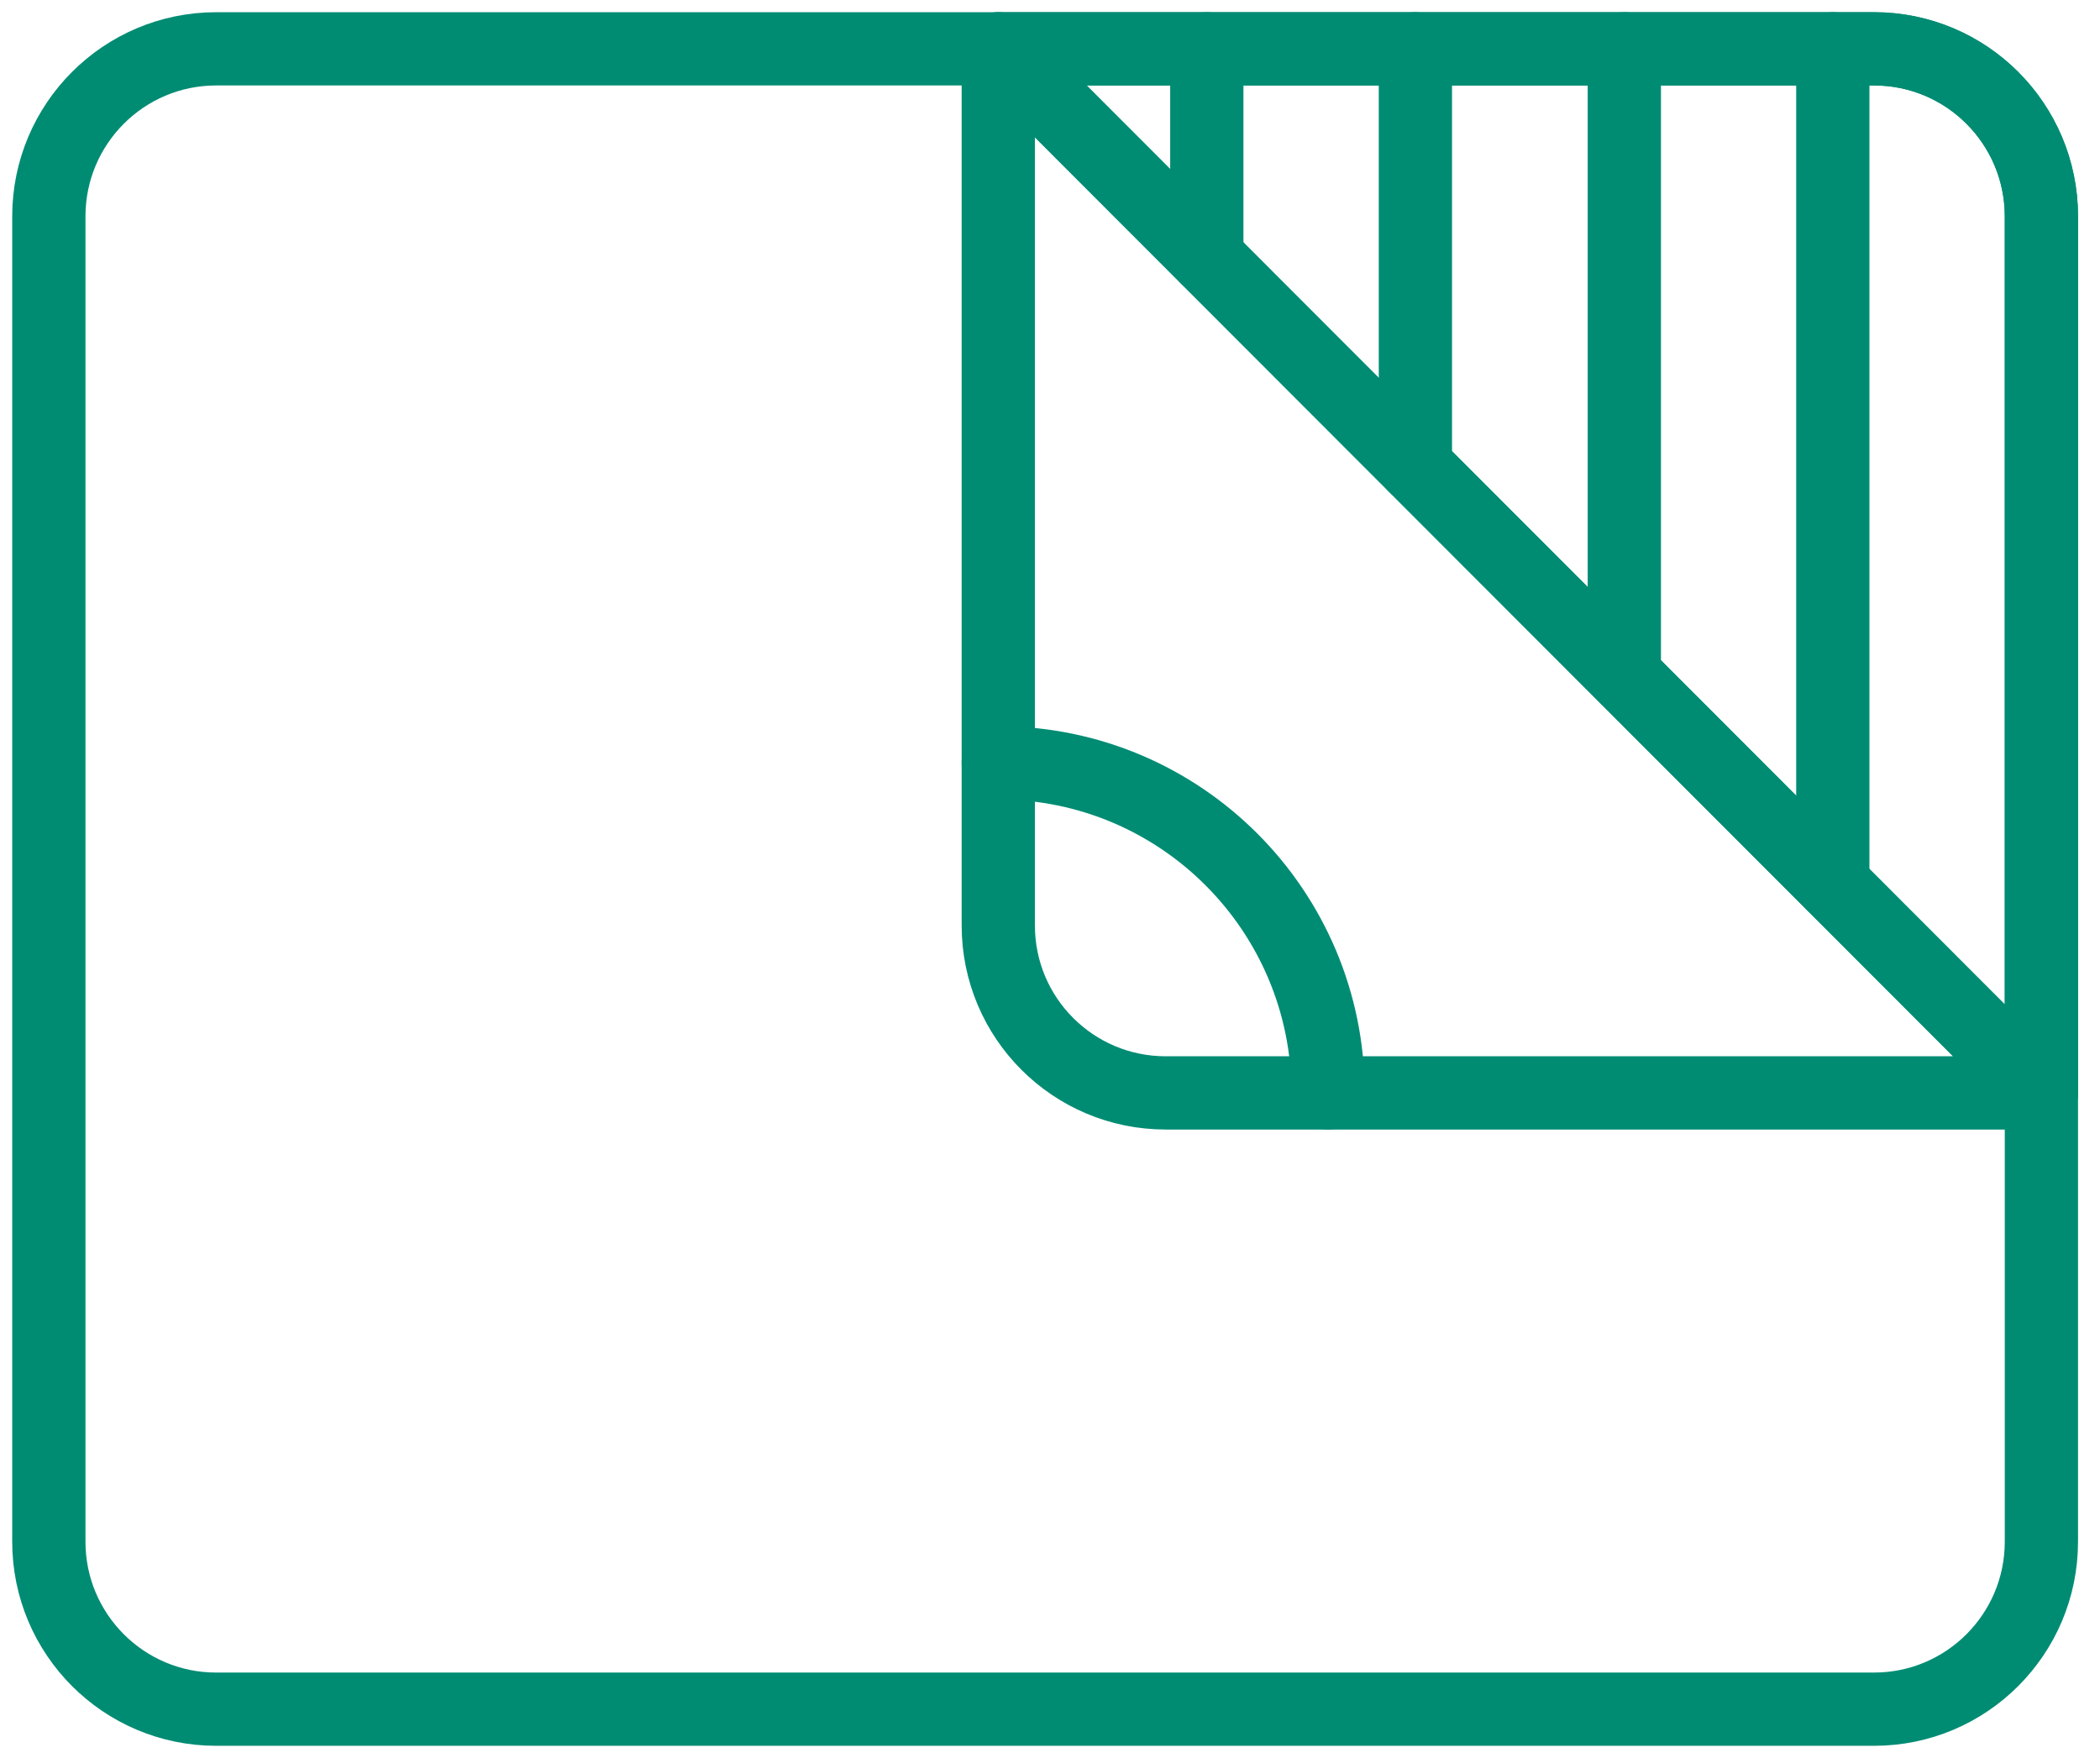
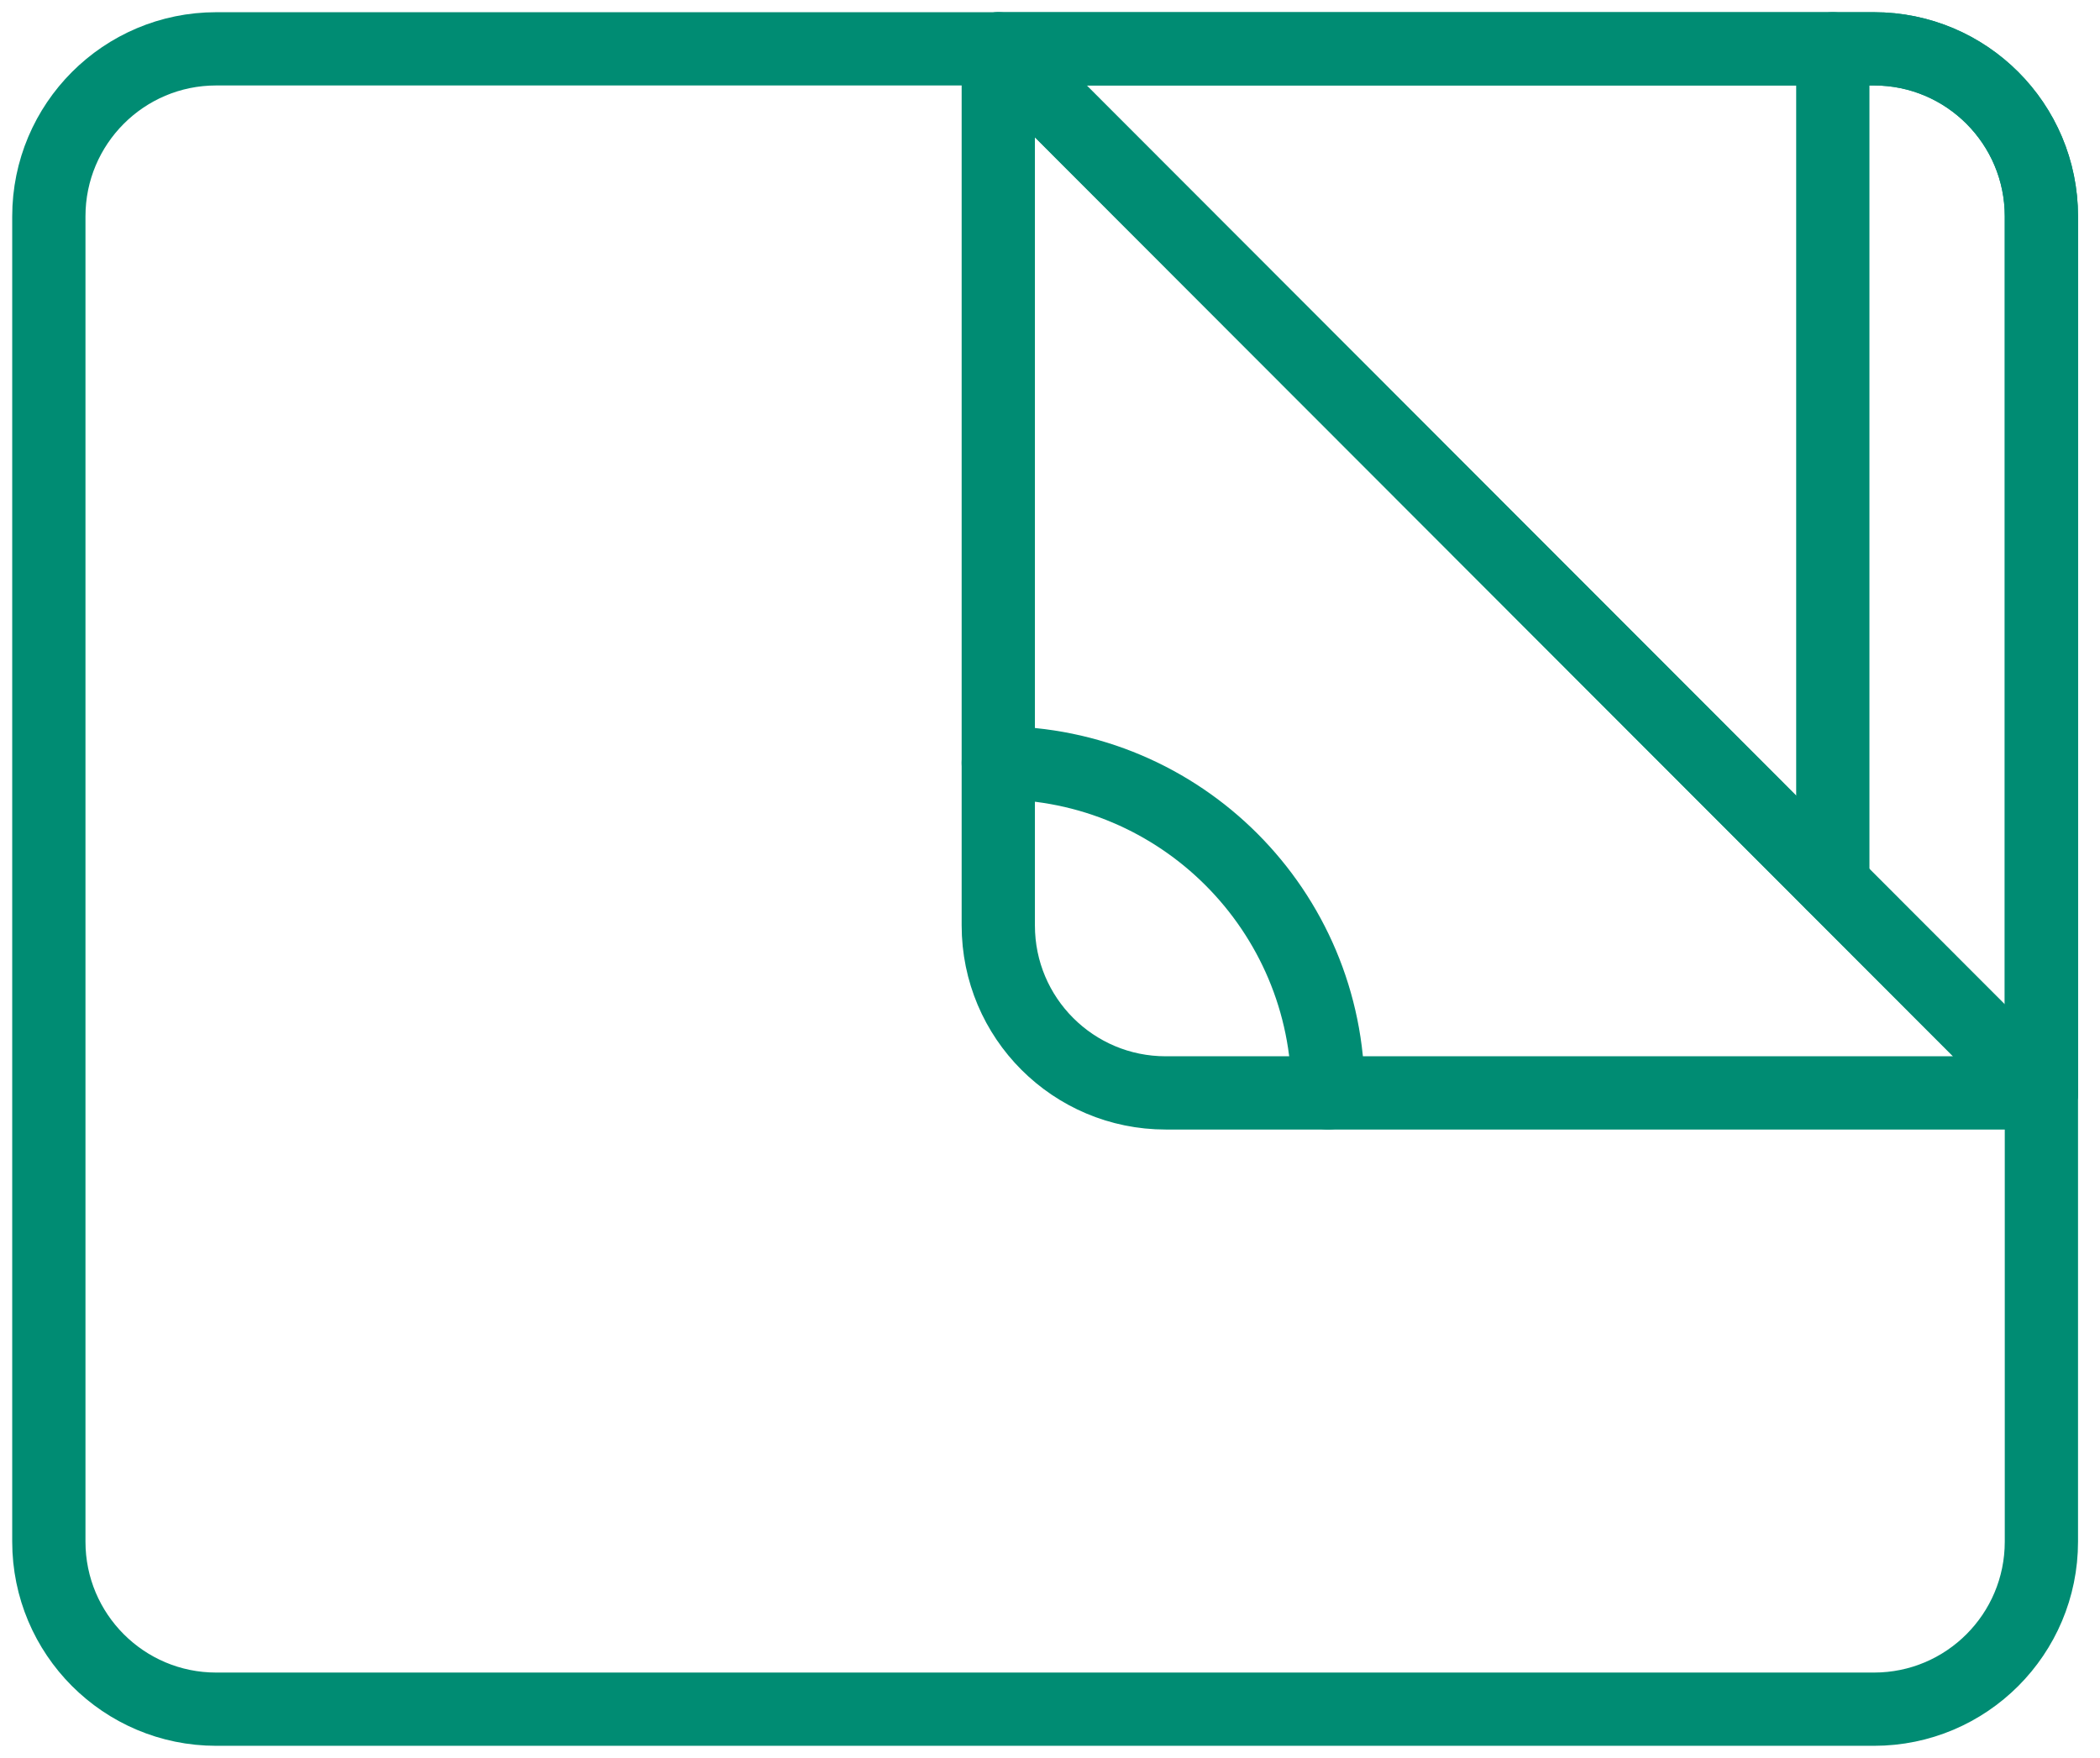
<svg xmlns="http://www.w3.org/2000/svg" fill="none" viewBox="0 0 43 36" height="36" width="43">
  <g id="icon-04">
    <path stroke-linejoin="round" stroke-linecap="round" stroke-width="1.5" stroke="#008C73" d="M38.373 1H4.427C2.534 1 1 2.536 1 4.431V31.569C1 33.464 2.534 35 4.427 35H38.373C40.266 35 41.8 33.464 41.8 31.569V4.431C41.8 2.536 40.266 1 38.373 1Z" id="Vector" />
    <path stroke-linejoin="round" stroke-linecap="round" stroke-width="1.5" stroke="#008C73" d="M41.8 22.38V4.431C41.8 2.532 40.263 1 38.373 1H20.441L41.8 22.38Z" id="Vector_2" />
    <path stroke-linejoin="round" stroke-linecap="round" stroke-width="1.5" stroke="#008C73" d="M20.441 1V18.95C20.441 20.849 21.978 22.38 23.869 22.38H41.8L20.441 1Z" id="Vector_3" />
-     <path stroke-linejoin="round" stroke-linecap="round" stroke-width="1.5" stroke="#008C73" d="M24.711 1V5.275" id="Vector_4" />
-     <path stroke-linejoin="round" stroke-linecap="round" stroke-width="1.5" stroke="#008C73" d="M28.982 1V9.549" id="Vector_5" />
-     <path stroke-linejoin="round" stroke-linecap="round" stroke-width="1.5" stroke="#008C73" d="M33.26 1V13.749" id="Vector_6" />
    <path stroke-linejoin="round" stroke-linecap="round" stroke-width="1.5" stroke="#008C73" d="M37.529 1V18.105" id="Vector_7" />
    <path stroke-linejoin="round" stroke-linecap="round" stroke-width="1.5" stroke="#008C73" d="M27.194 22.38C27.194 18.65 24.175 15.621 20.441 15.621" id="Vector_8" />
  </g>
</svg>